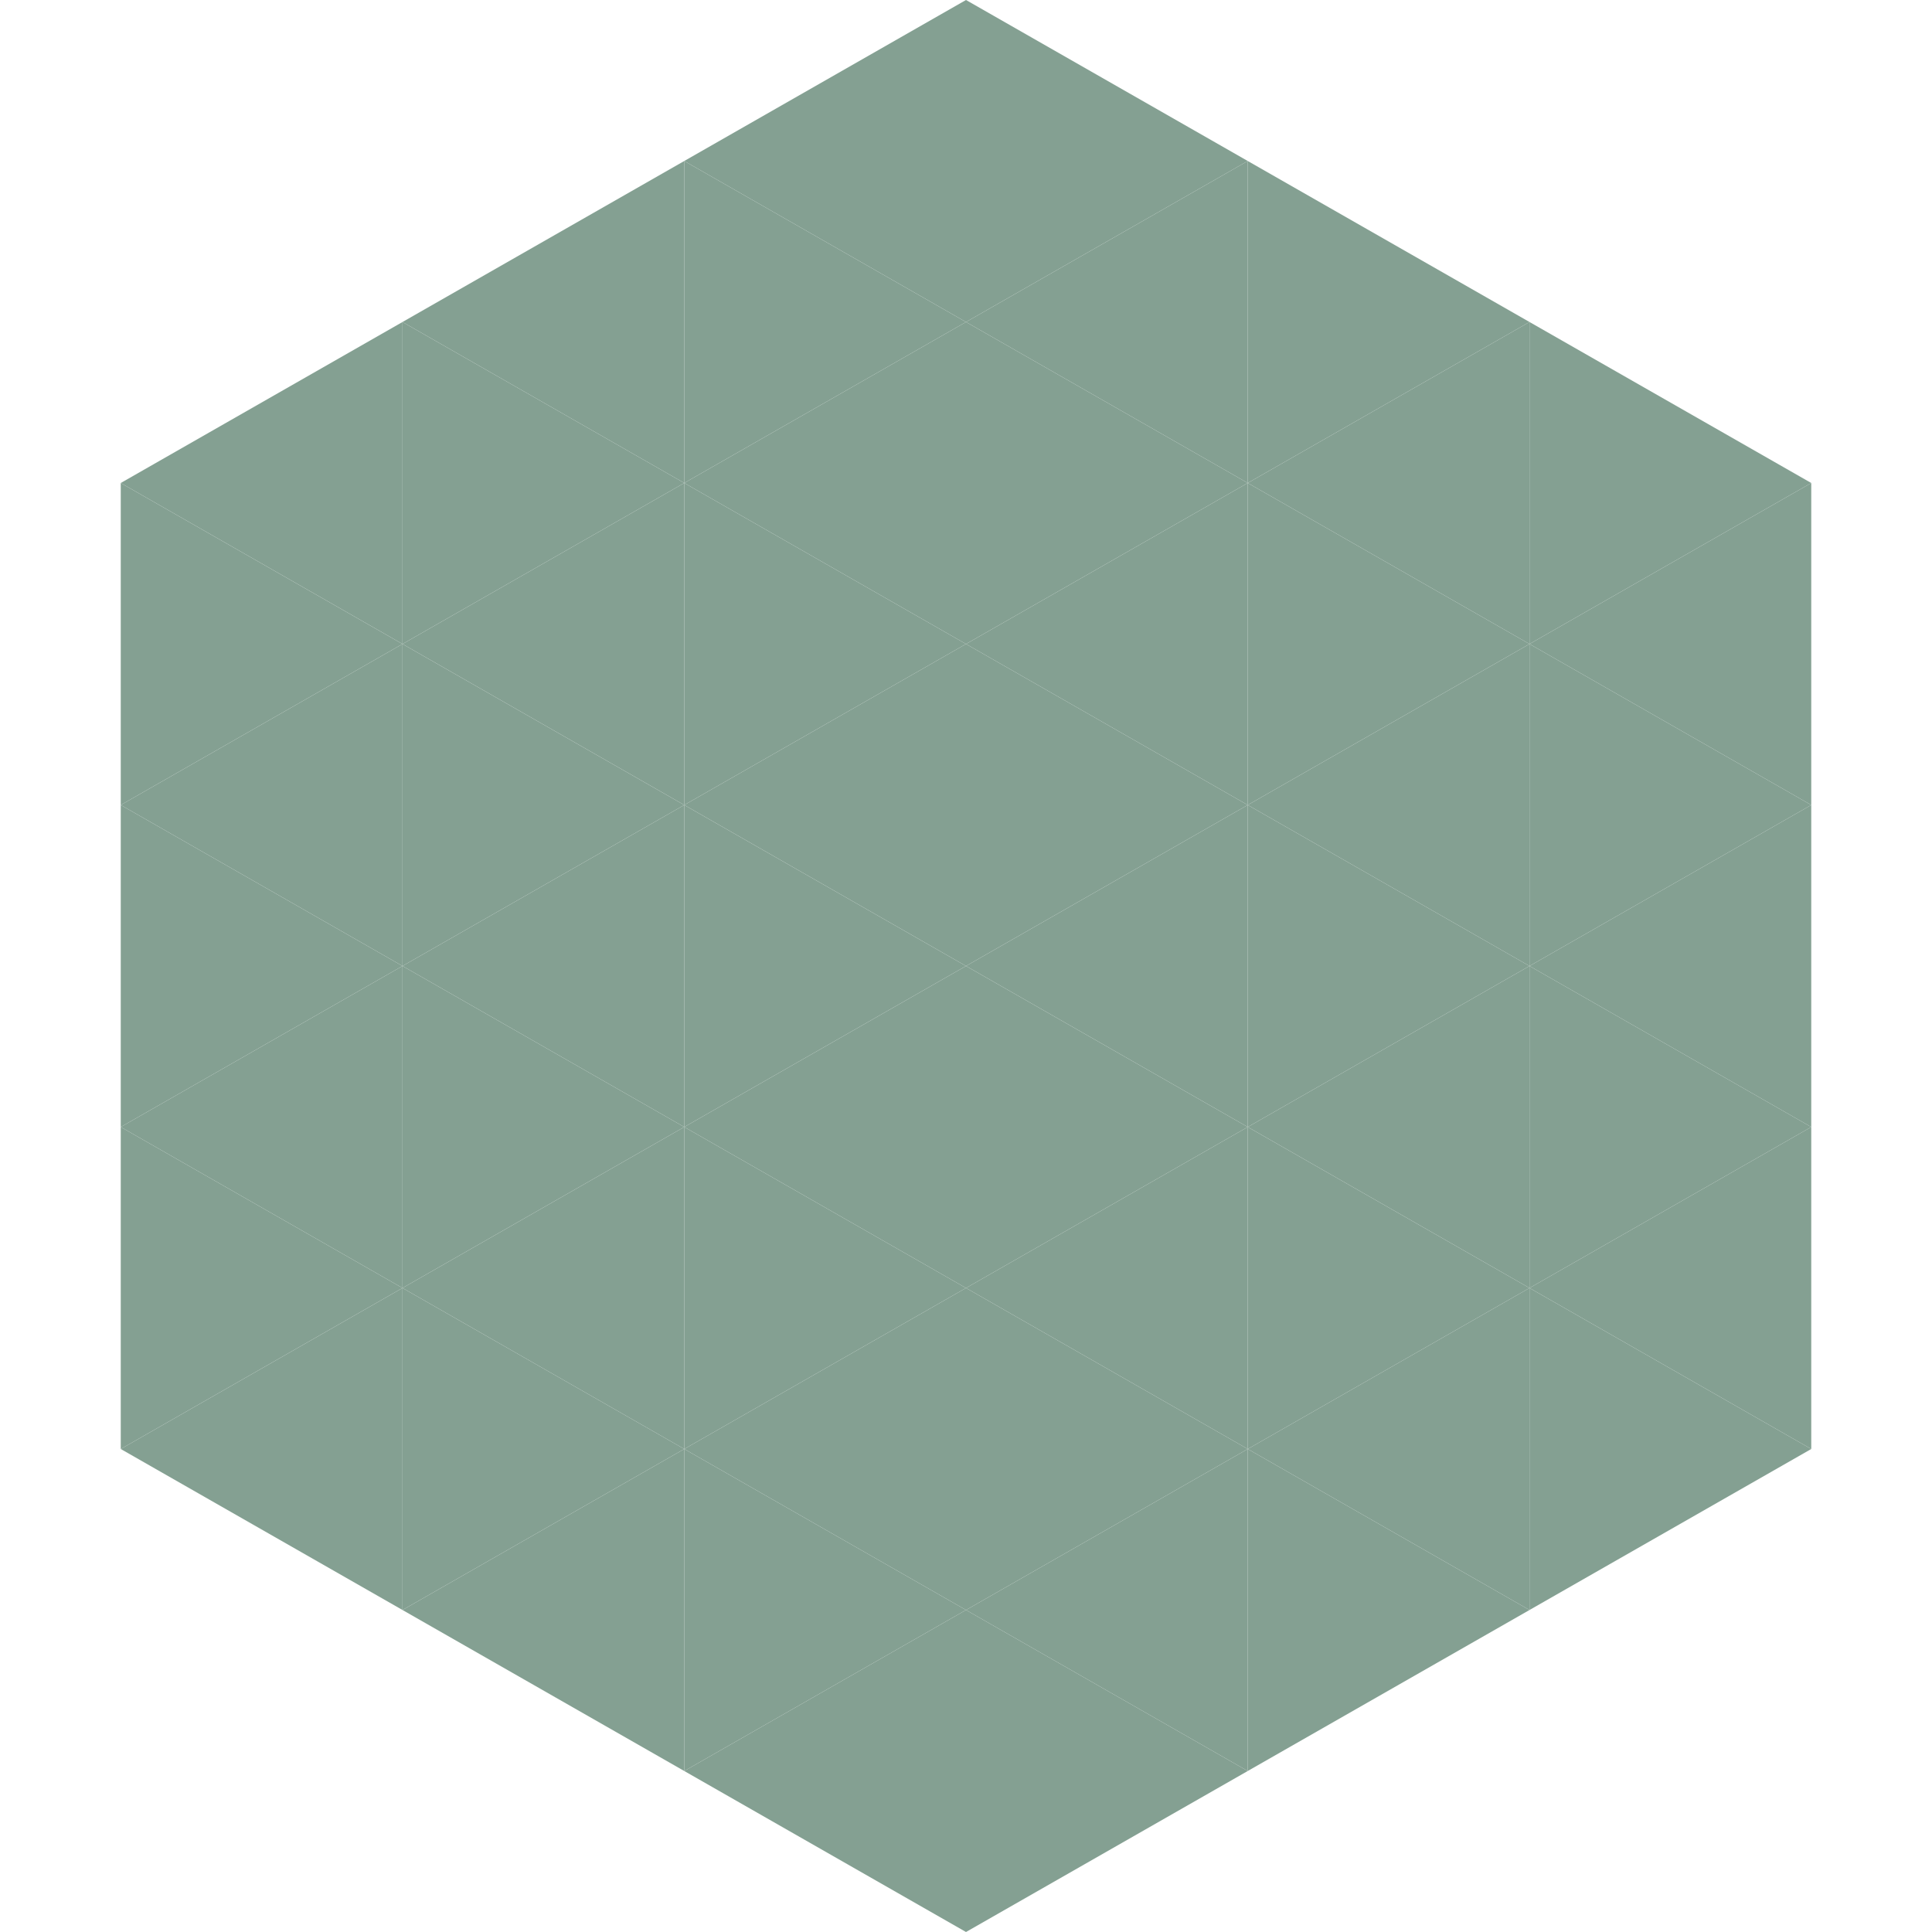
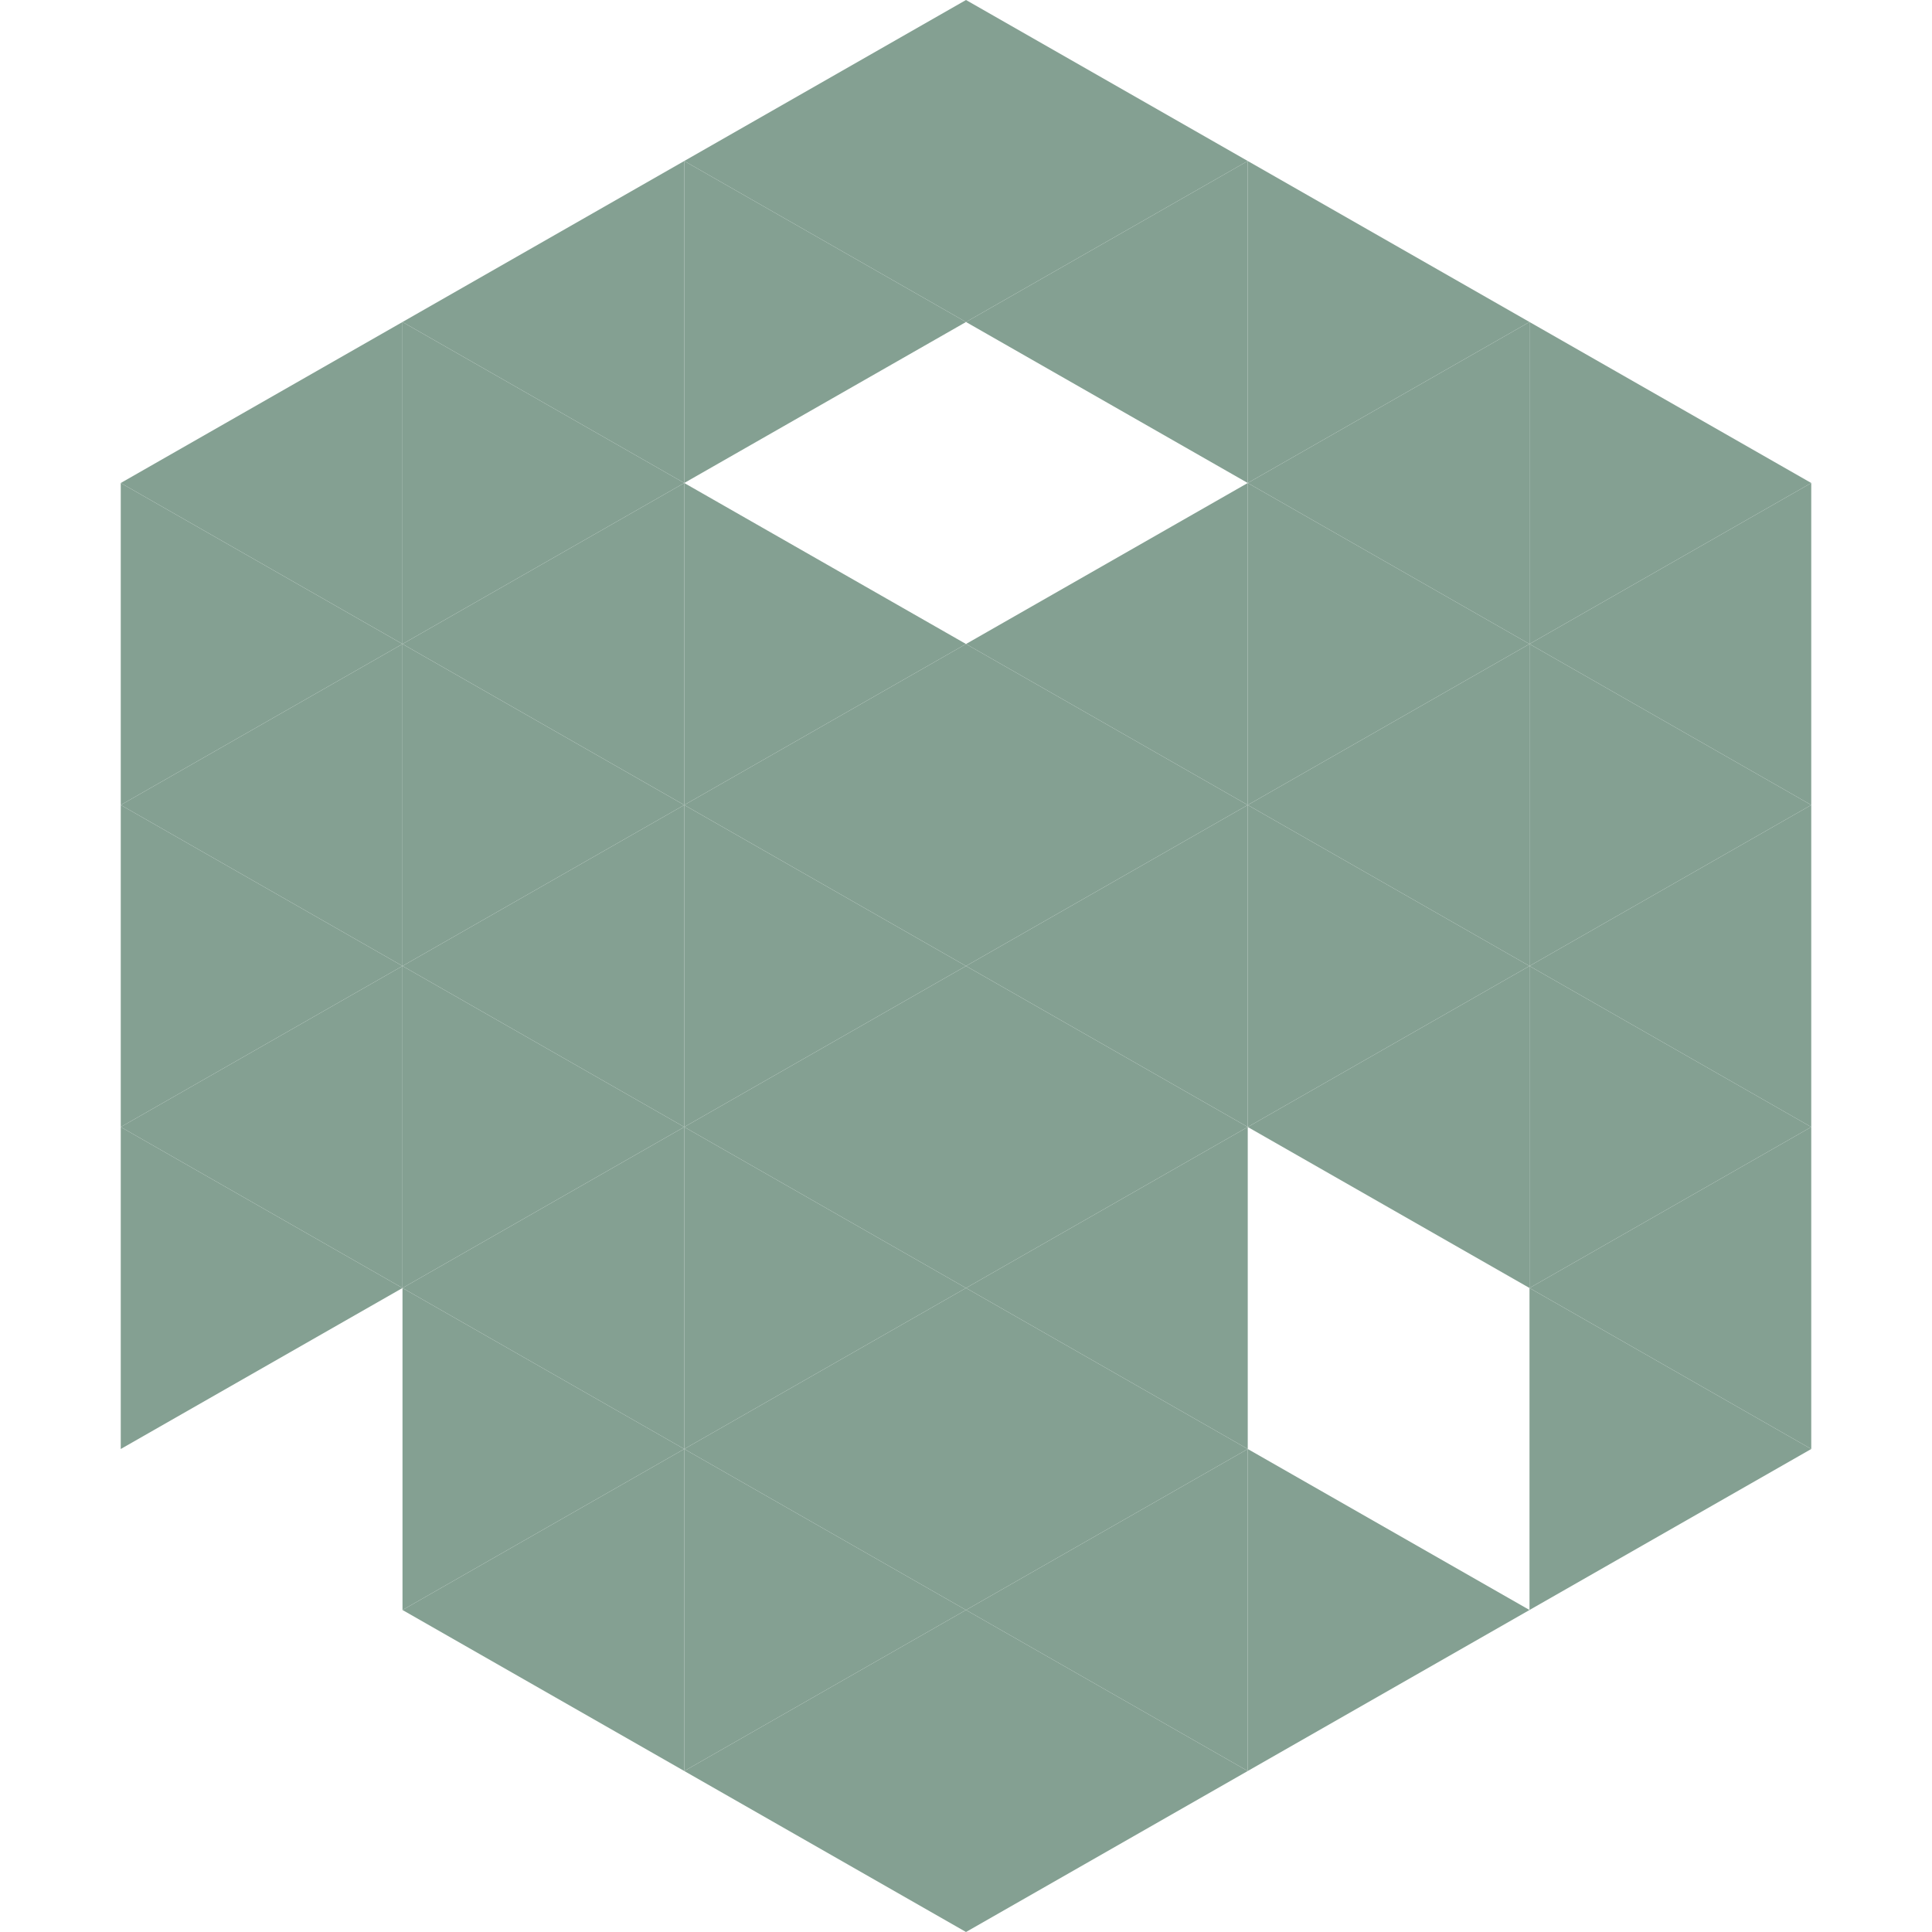
<svg xmlns="http://www.w3.org/2000/svg" width="240" height="240">
  <polygon points="50,40 15,60 50,80" style="fill:rgb(132,160,146)" />
  <polygon points="190,40 225,60 190,80" style="fill:rgb(132,160,146)" />
  <polygon points="15,60 50,80 15,100" style="fill:rgb(132,160,146)" />
  <polygon points="225,60 190,80 225,100" style="fill:rgb(132,160,146)" />
  <polygon points="50,80 15,100 50,120" style="fill:rgb(132,160,146)" />
  <polygon points="190,80 225,100 190,120" style="fill:rgb(132,160,146)" />
  <polygon points="15,100 50,120 15,140" style="fill:rgb(132,160,146)" />
  <polygon points="225,100 190,120 225,140" style="fill:rgb(132,160,146)" />
  <polygon points="50,120 15,140 50,160" style="fill:rgb(132,160,146)" />
  <polygon points="190,120 225,140 190,160" style="fill:rgb(132,160,146)" />
  <polygon points="15,140 50,160 15,180" style="fill:rgb(132,160,146)" />
  <polygon points="225,140 190,160 225,180" style="fill:rgb(132,160,146)" />
-   <polygon points="50,160 15,180 50,200" style="fill:rgb(132,160,146)" />
  <polygon points="190,160 225,180 190,200" style="fill:rgb(132,160,146)" />
  <polygon points="15,180 50,200 15,220" style="fill:rgb(255,255,255); fill-opacity:0" />
  <polygon points="225,180 190,200 225,220" style="fill:rgb(255,255,255); fill-opacity:0" />
  <polygon points="50,0 85,20 50,40" style="fill:rgb(255,255,255); fill-opacity:0" />
  <polygon points="190,0 155,20 190,40" style="fill:rgb(255,255,255); fill-opacity:0" />
  <polygon points="85,20 50,40 85,60" style="fill:rgb(132,160,146)" />
  <polygon points="155,20 190,40 155,60" style="fill:rgb(132,160,146)" />
  <polygon points="50,40 85,60 50,80" style="fill:rgb(132,160,146)" />
  <polygon points="190,40 155,60 190,80" style="fill:rgb(132,160,146)" />
  <polygon points="85,60 50,80 85,100" style="fill:rgb(132,160,146)" />
  <polygon points="155,60 190,80 155,100" style="fill:rgb(132,160,146)" />
  <polygon points="50,80 85,100 50,120" style="fill:rgb(132,160,146)" />
  <polygon points="190,80 155,100 190,120" style="fill:rgb(132,160,146)" />
  <polygon points="85,100 50,120 85,140" style="fill:rgb(132,160,146)" />
  <polygon points="155,100 190,120 155,140" style="fill:rgb(132,160,146)" />
  <polygon points="50,120 85,140 50,160" style="fill:rgb(132,160,146)" />
  <polygon points="190,120 155,140 190,160" style="fill:rgb(132,160,146)" />
  <polygon points="85,140 50,160 85,180" style="fill:rgb(132,160,146)" />
-   <polygon points="155,140 190,160 155,180" style="fill:rgb(132,160,146)" />
  <polygon points="50,160 85,180 50,200" style="fill:rgb(132,160,146)" />
-   <polygon points="190,160 155,180 190,200" style="fill:rgb(132,160,146)" />
  <polygon points="85,180 50,200 85,220" style="fill:rgb(132,160,146)" />
  <polygon points="155,180 190,200 155,220" style="fill:rgb(132,160,146)" />
  <polygon points="120,0 85,20 120,40" style="fill:rgb(132,160,146)" />
  <polygon points="120,0 155,20 120,40" style="fill:rgb(132,160,146)" />
  <polygon points="85,20 120,40 85,60" style="fill:rgb(132,160,146)" />
  <polygon points="155,20 120,40 155,60" style="fill:rgb(132,160,146)" />
-   <polygon points="120,40 85,60 120,80" style="fill:rgb(132,160,146)" />
-   <polygon points="120,40 155,60 120,80" style="fill:rgb(132,160,146)" />
  <polygon points="85,60 120,80 85,100" style="fill:rgb(132,160,146)" />
  <polygon points="155,60 120,80 155,100" style="fill:rgb(132,160,146)" />
  <polygon points="120,80 85,100 120,120" style="fill:rgb(132,160,146)" />
  <polygon points="120,80 155,100 120,120" style="fill:rgb(132,160,146)" />
  <polygon points="85,100 120,120 85,140" style="fill:rgb(132,160,146)" />
  <polygon points="155,100 120,120 155,140" style="fill:rgb(132,160,146)" />
  <polygon points="120,120 85,140 120,160" style="fill:rgb(132,160,146)" />
  <polygon points="120,120 155,140 120,160" style="fill:rgb(132,160,146)" />
  <polygon points="85,140 120,160 85,180" style="fill:rgb(132,160,146)" />
  <polygon points="155,140 120,160 155,180" style="fill:rgb(132,160,146)" />
  <polygon points="120,160 85,180 120,200" style="fill:rgb(132,160,146)" />
  <polygon points="120,160 155,180 120,200" style="fill:rgb(132,160,146)" />
  <polygon points="85,180 120,200 85,220" style="fill:rgb(132,160,146)" />
  <polygon points="155,180 120,200 155,220" style="fill:rgb(132,160,146)" />
  <polygon points="120,200 85,220 120,240" style="fill:rgb(132,160,146)" />
  <polygon points="120,200 155,220 120,240" style="fill:rgb(132,160,146)" />
  <polygon points="85,220 120,240 85,260" style="fill:rgb(255,255,255); fill-opacity:0" />
  <polygon points="155,220 120,240 155,260" style="fill:rgb(255,255,255); fill-opacity:0" />
</svg>